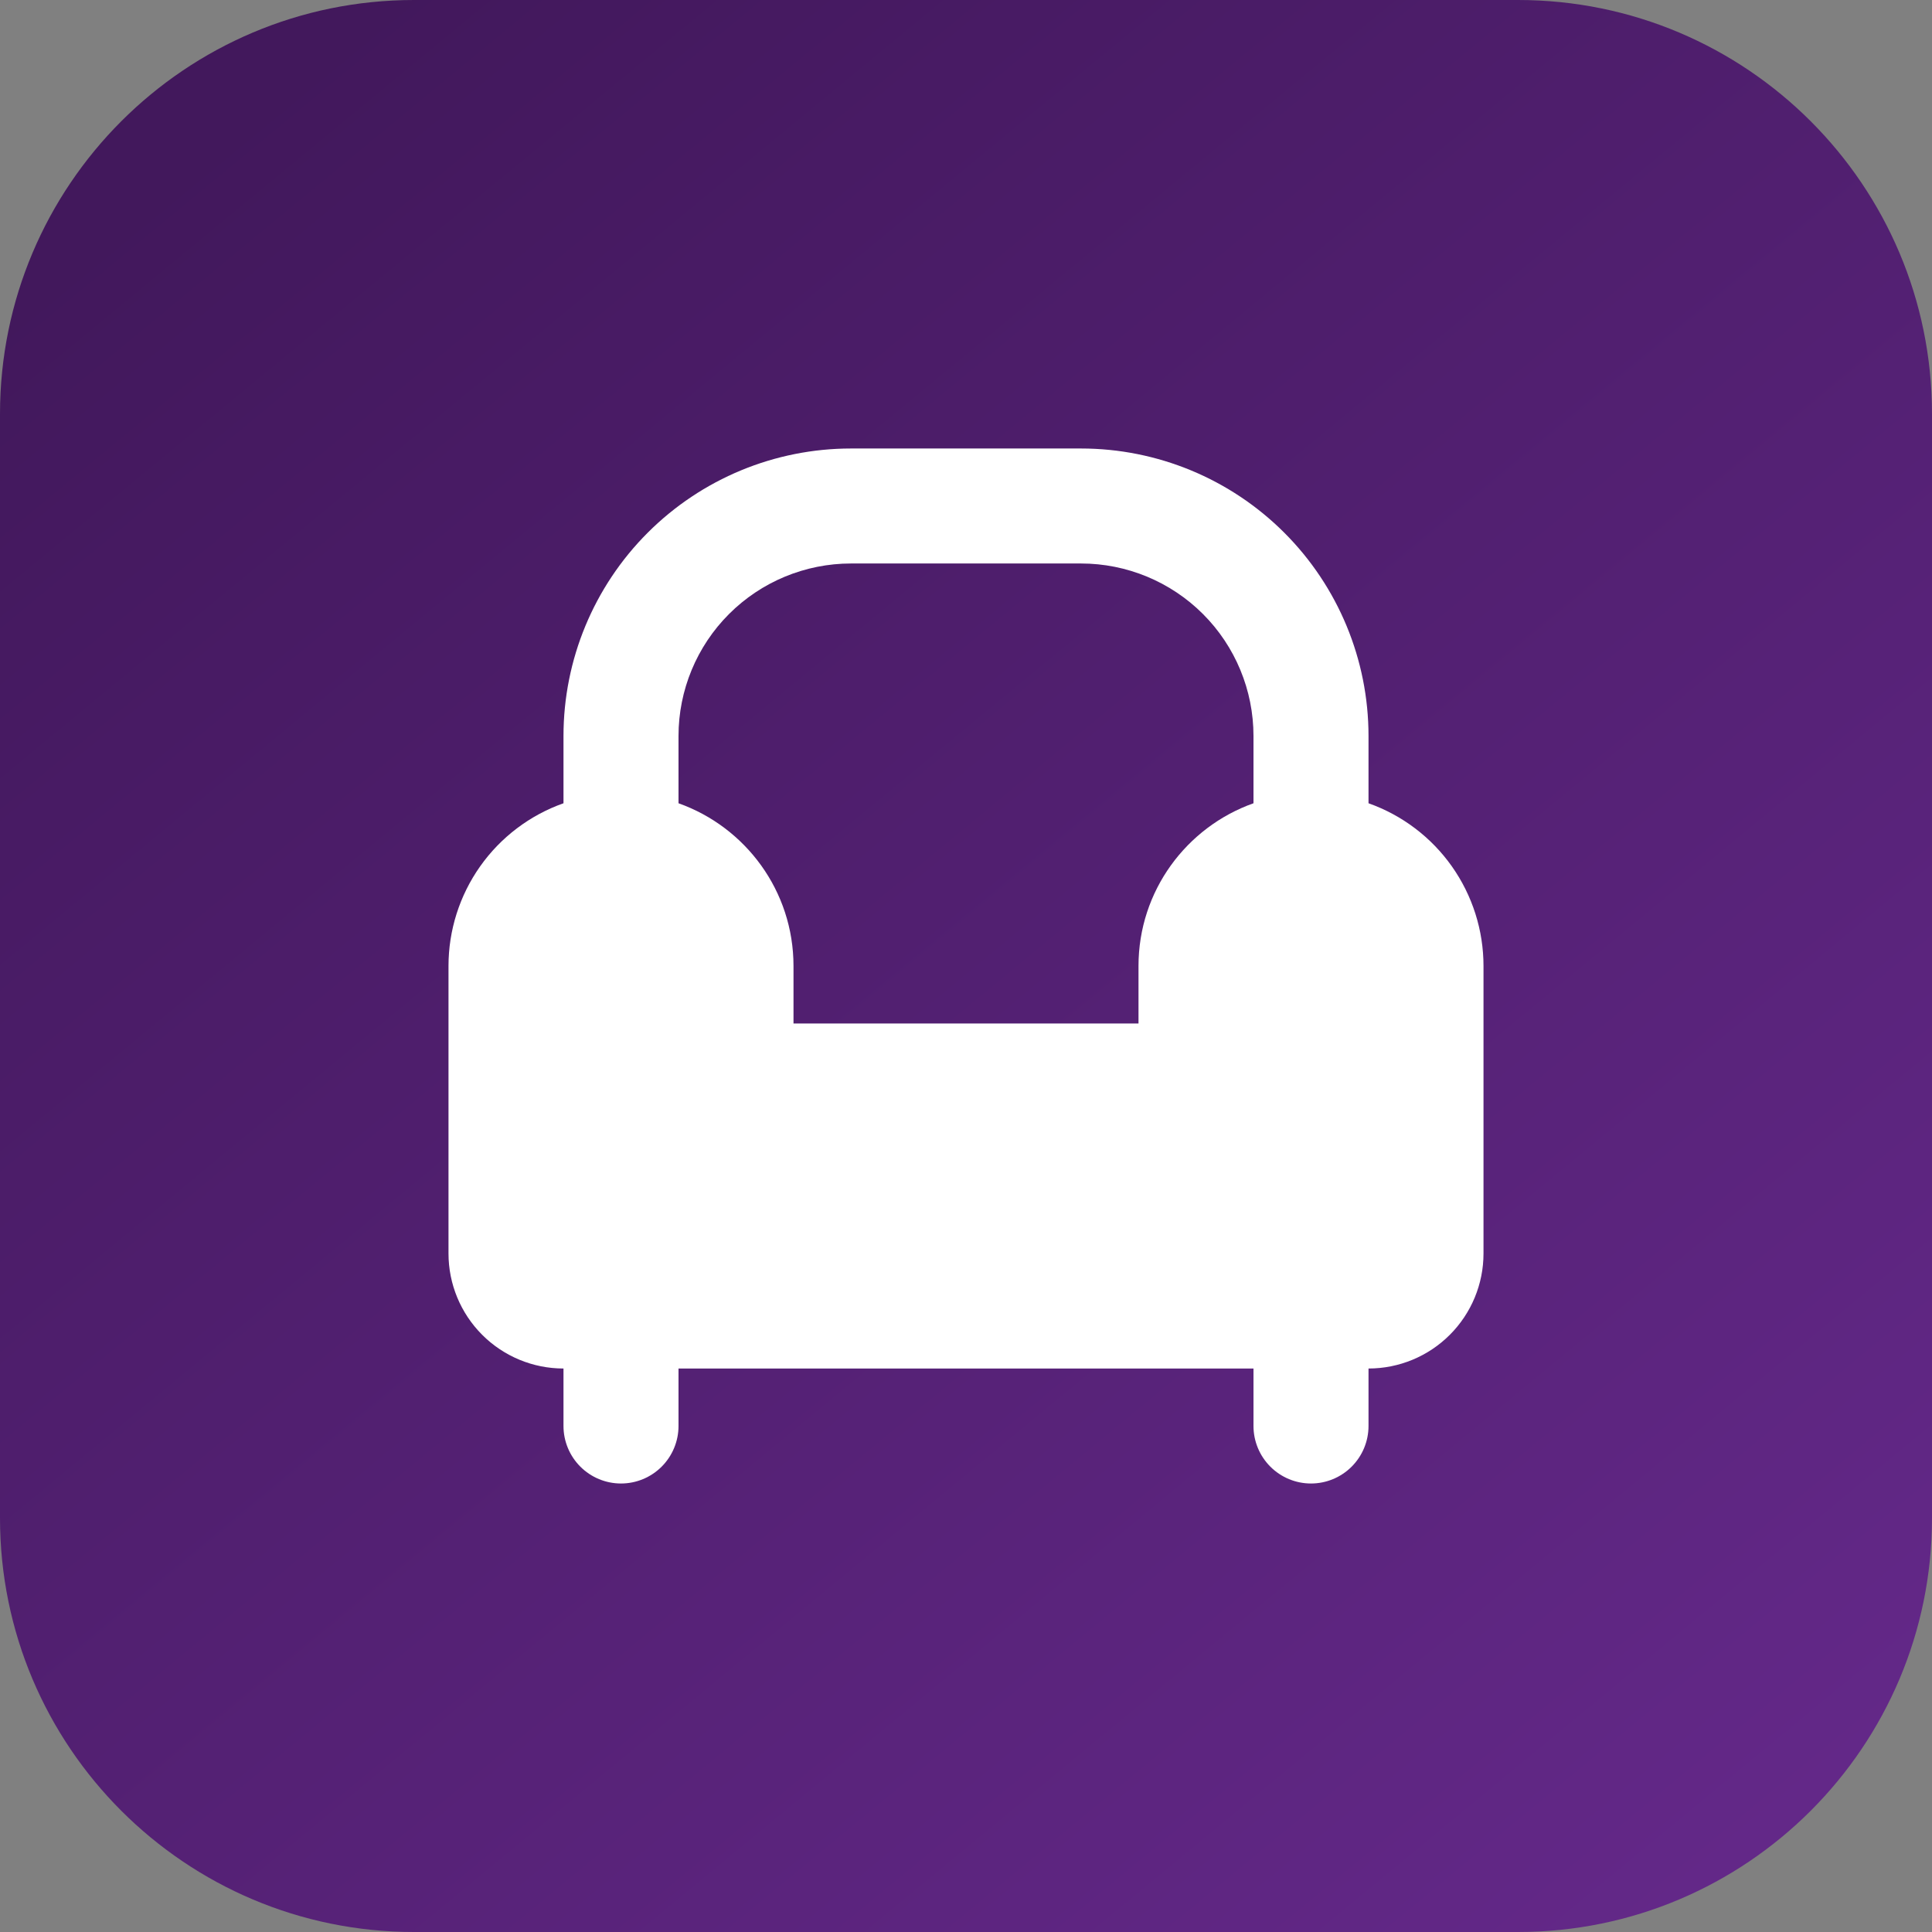
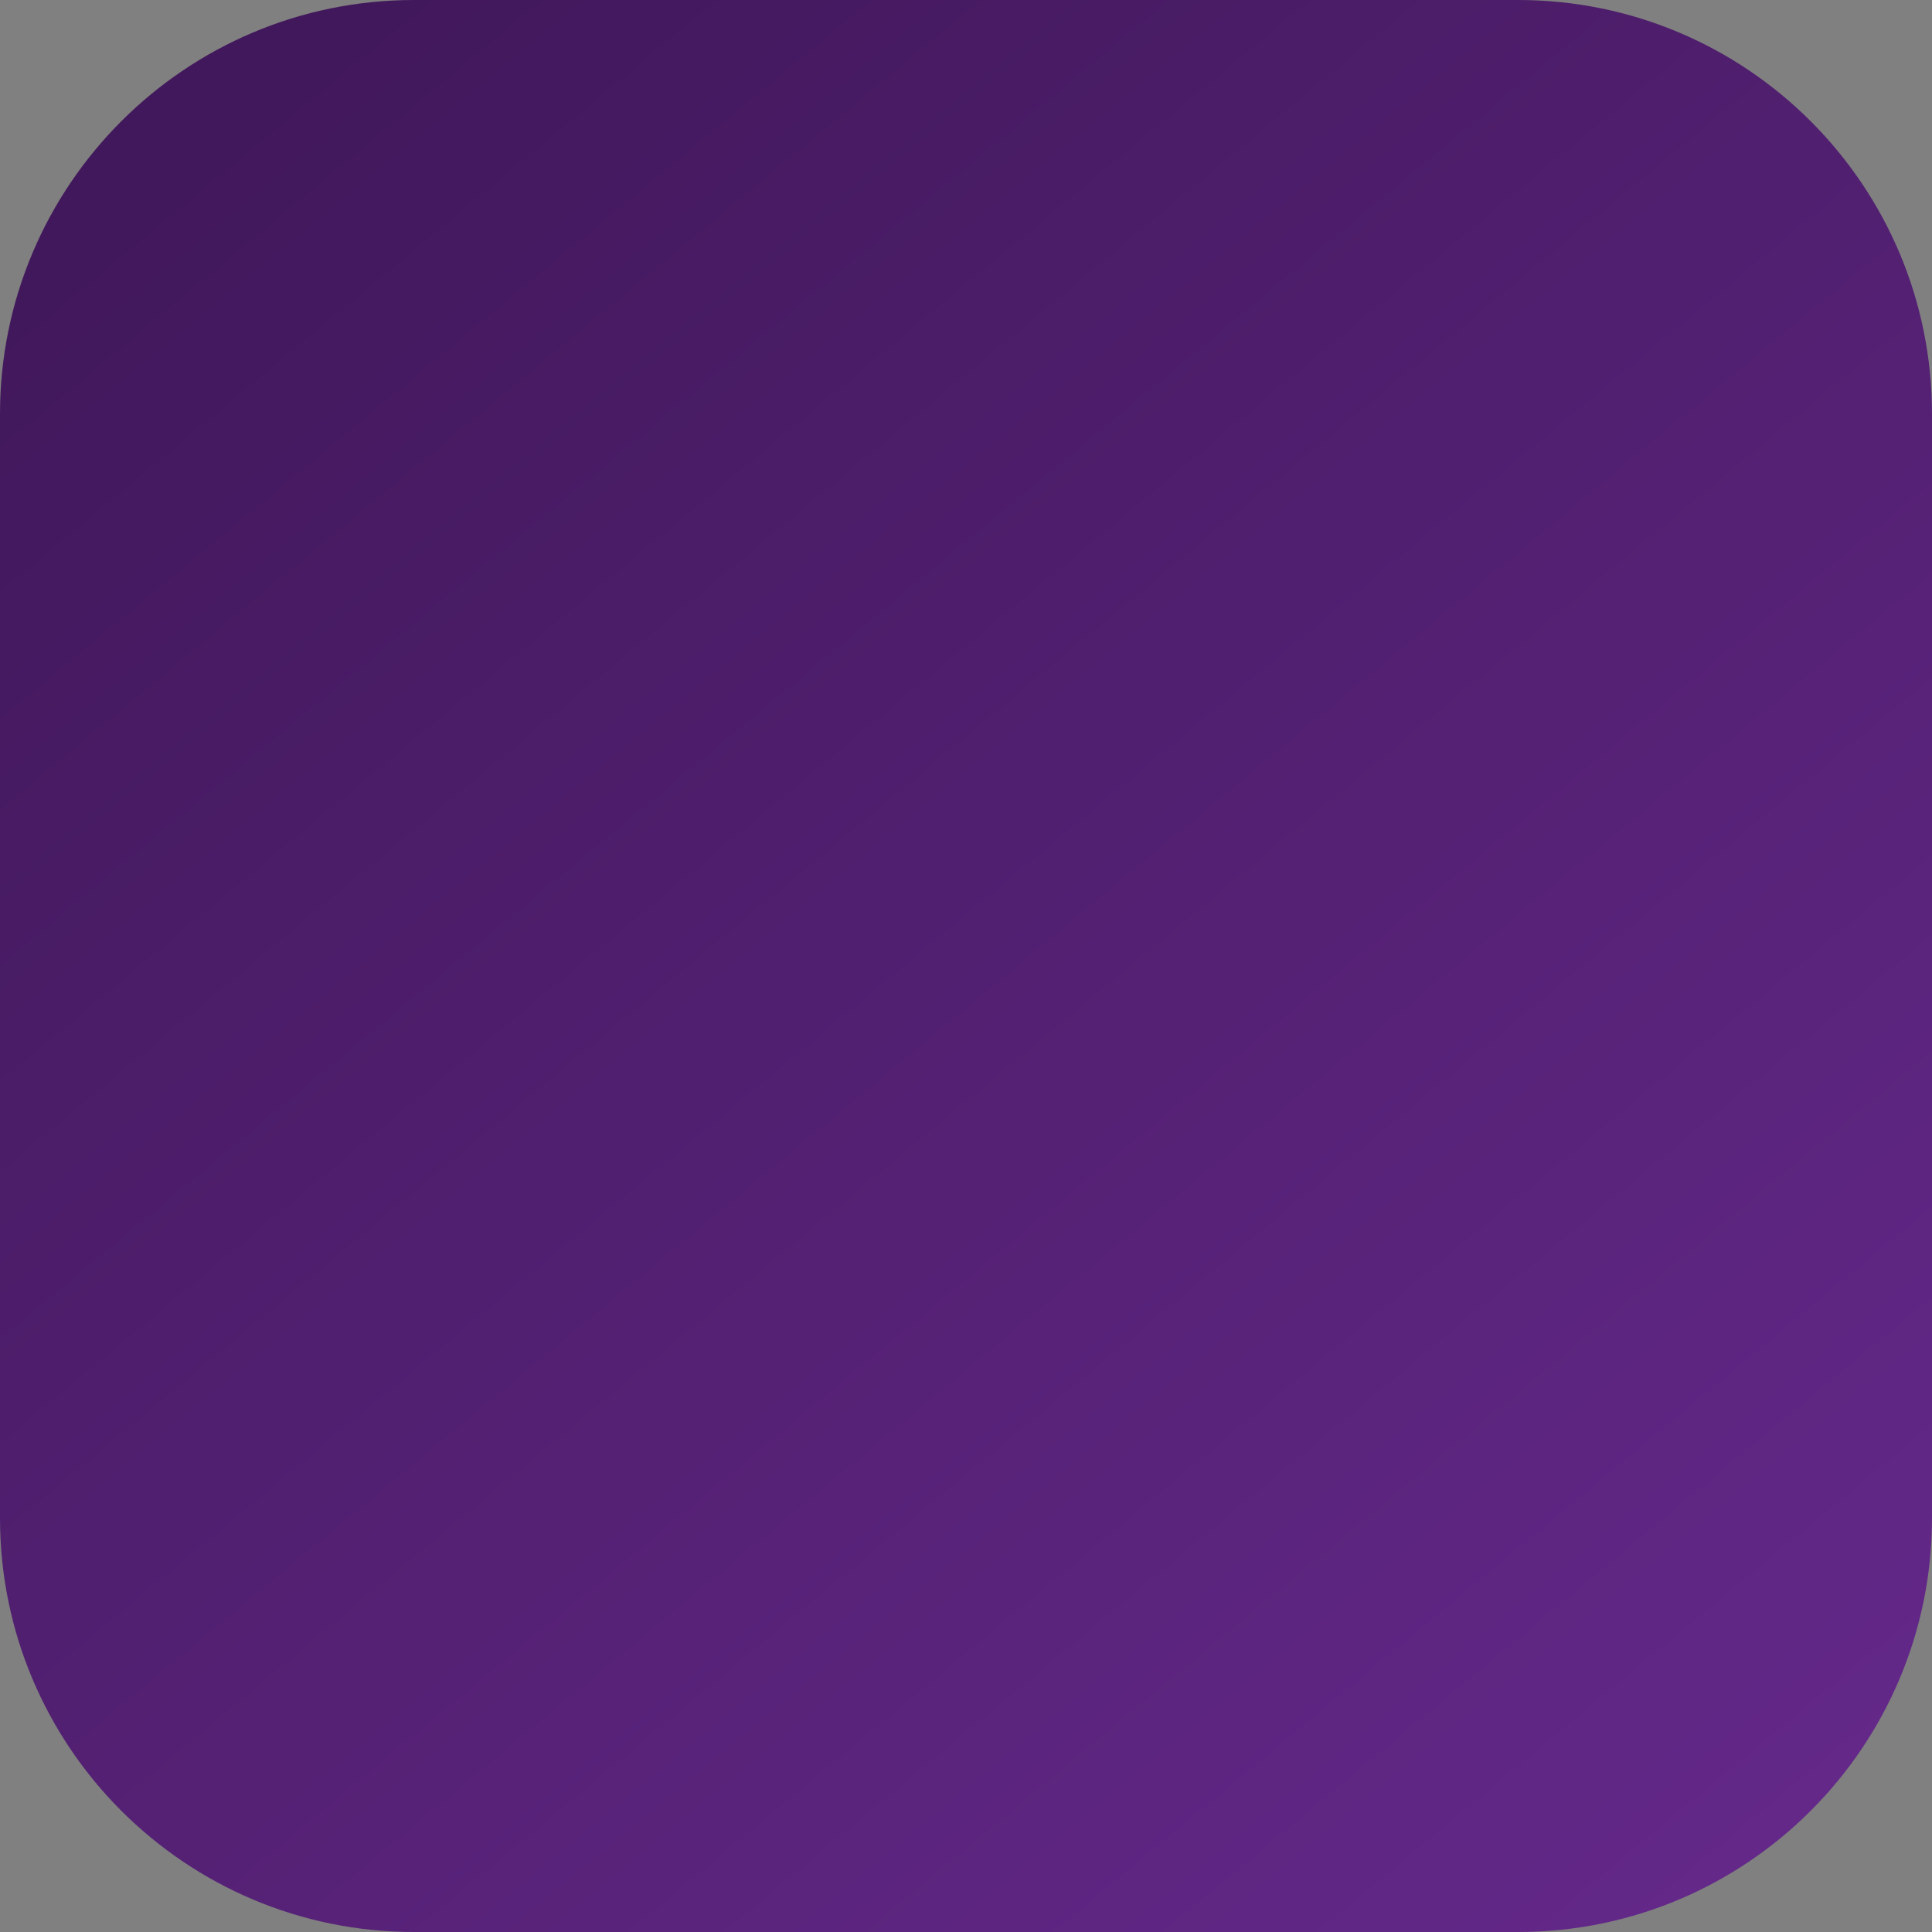
<svg xmlns="http://www.w3.org/2000/svg" width="56" height="56" viewBox="0 0 56 56" fill="none">
  <rect x="0" y="0" width="56" height="56" fill="#808080" stroke="none" />
  <path d="M0 12C0 5.373 5.373 0 12 0H44C50.627 0 56 5.373 56 12V44C56 50.627 50.627 56 44 56H12C5.373 56 0 50.627 0 44V12Z" fill="url(#paint0_linear_13088_5083)" />
-   <path fill-rule="evenodd" clip-rule="evenodd" d="M24.667 13C22.456 13 20.337 13.878 18.774 15.441C17.211 17.004 16.333 19.123 16.333 21.333V23.283C15.358 23.628 14.514 24.267 13.917 25.112C13.32 25.957 13 26.966 13 28V36.333C13 37.217 13.351 38.065 13.976 38.69C14.601 39.316 15.449 39.667 16.333 39.667V41.333C16.333 41.775 16.509 42.199 16.822 42.512C17.134 42.824 17.558 43 18 43C18.442 43 18.866 42.824 19.178 42.512C19.491 42.199 19.667 41.775 19.667 41.333V39.667H36.333V41.333C36.333 41.775 36.509 42.199 36.822 42.512C37.134 42.824 37.558 43 38 43C38.442 43 38.866 42.824 39.178 42.512C39.491 42.199 39.667 41.775 39.667 41.333V39.667C40.551 39.667 41.399 39.316 42.024 38.69C42.649 38.065 43 37.217 43 36.333V28C43 26.966 42.68 25.957 42.083 25.112C41.486 24.267 40.642 23.628 39.667 23.283V21.333C39.667 19.123 38.789 17.004 37.226 15.441C35.663 13.878 33.544 13 31.333 13H24.667ZM36.333 23.283V21.333C36.333 20.007 35.806 18.735 34.869 17.798C33.931 16.86 32.659 16.333 31.333 16.333H24.667C23.341 16.333 22.069 16.86 21.131 17.798C20.194 18.735 19.667 20.007 19.667 21.333V23.283C21.608 23.972 23 25.823 23 28V29.667H33V28C33 25.823 34.392 23.972 36.333 23.283Z" fill="white" />
  <defs>
    <linearGradient id="paint0_linear_13088_5083" x1="5.5" y1="4.5" x2="48" y2="56" gradientUnits="userSpaceOnUse">
      <stop stop-color="#42185C" />
      <stop offset="1" stop-color="#632888" />
    </linearGradient>
  </defs>
</svg>